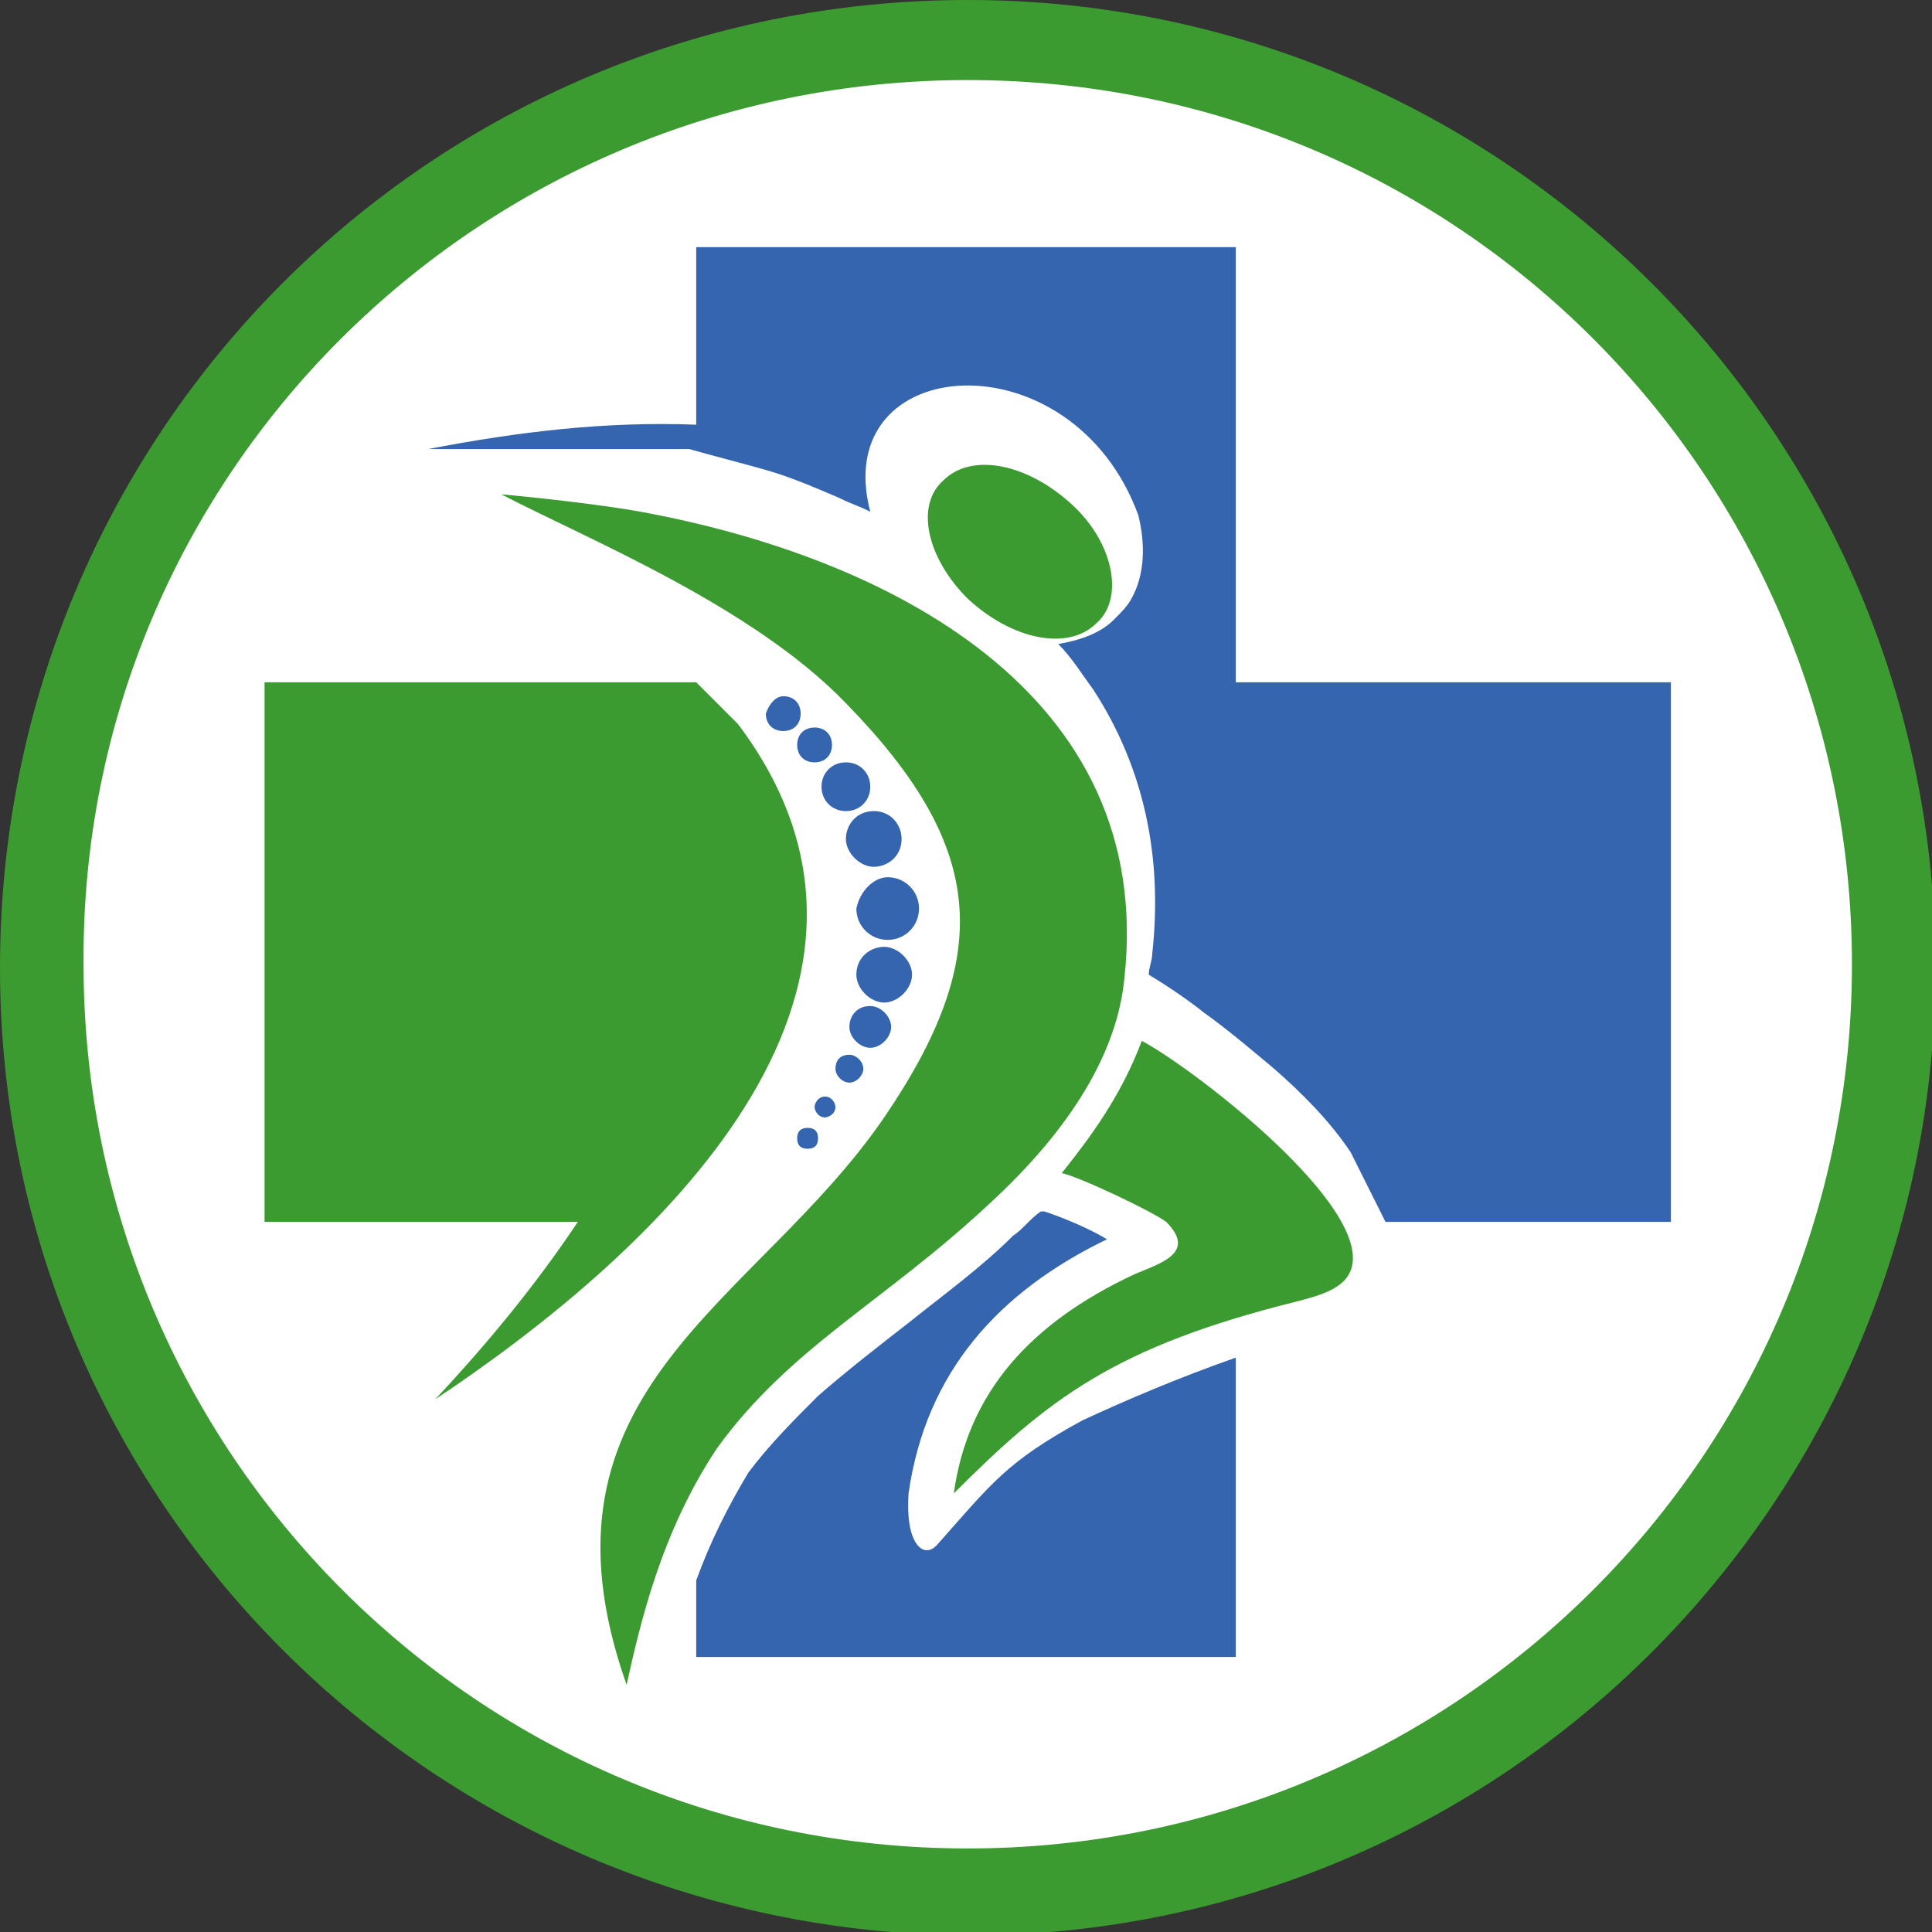
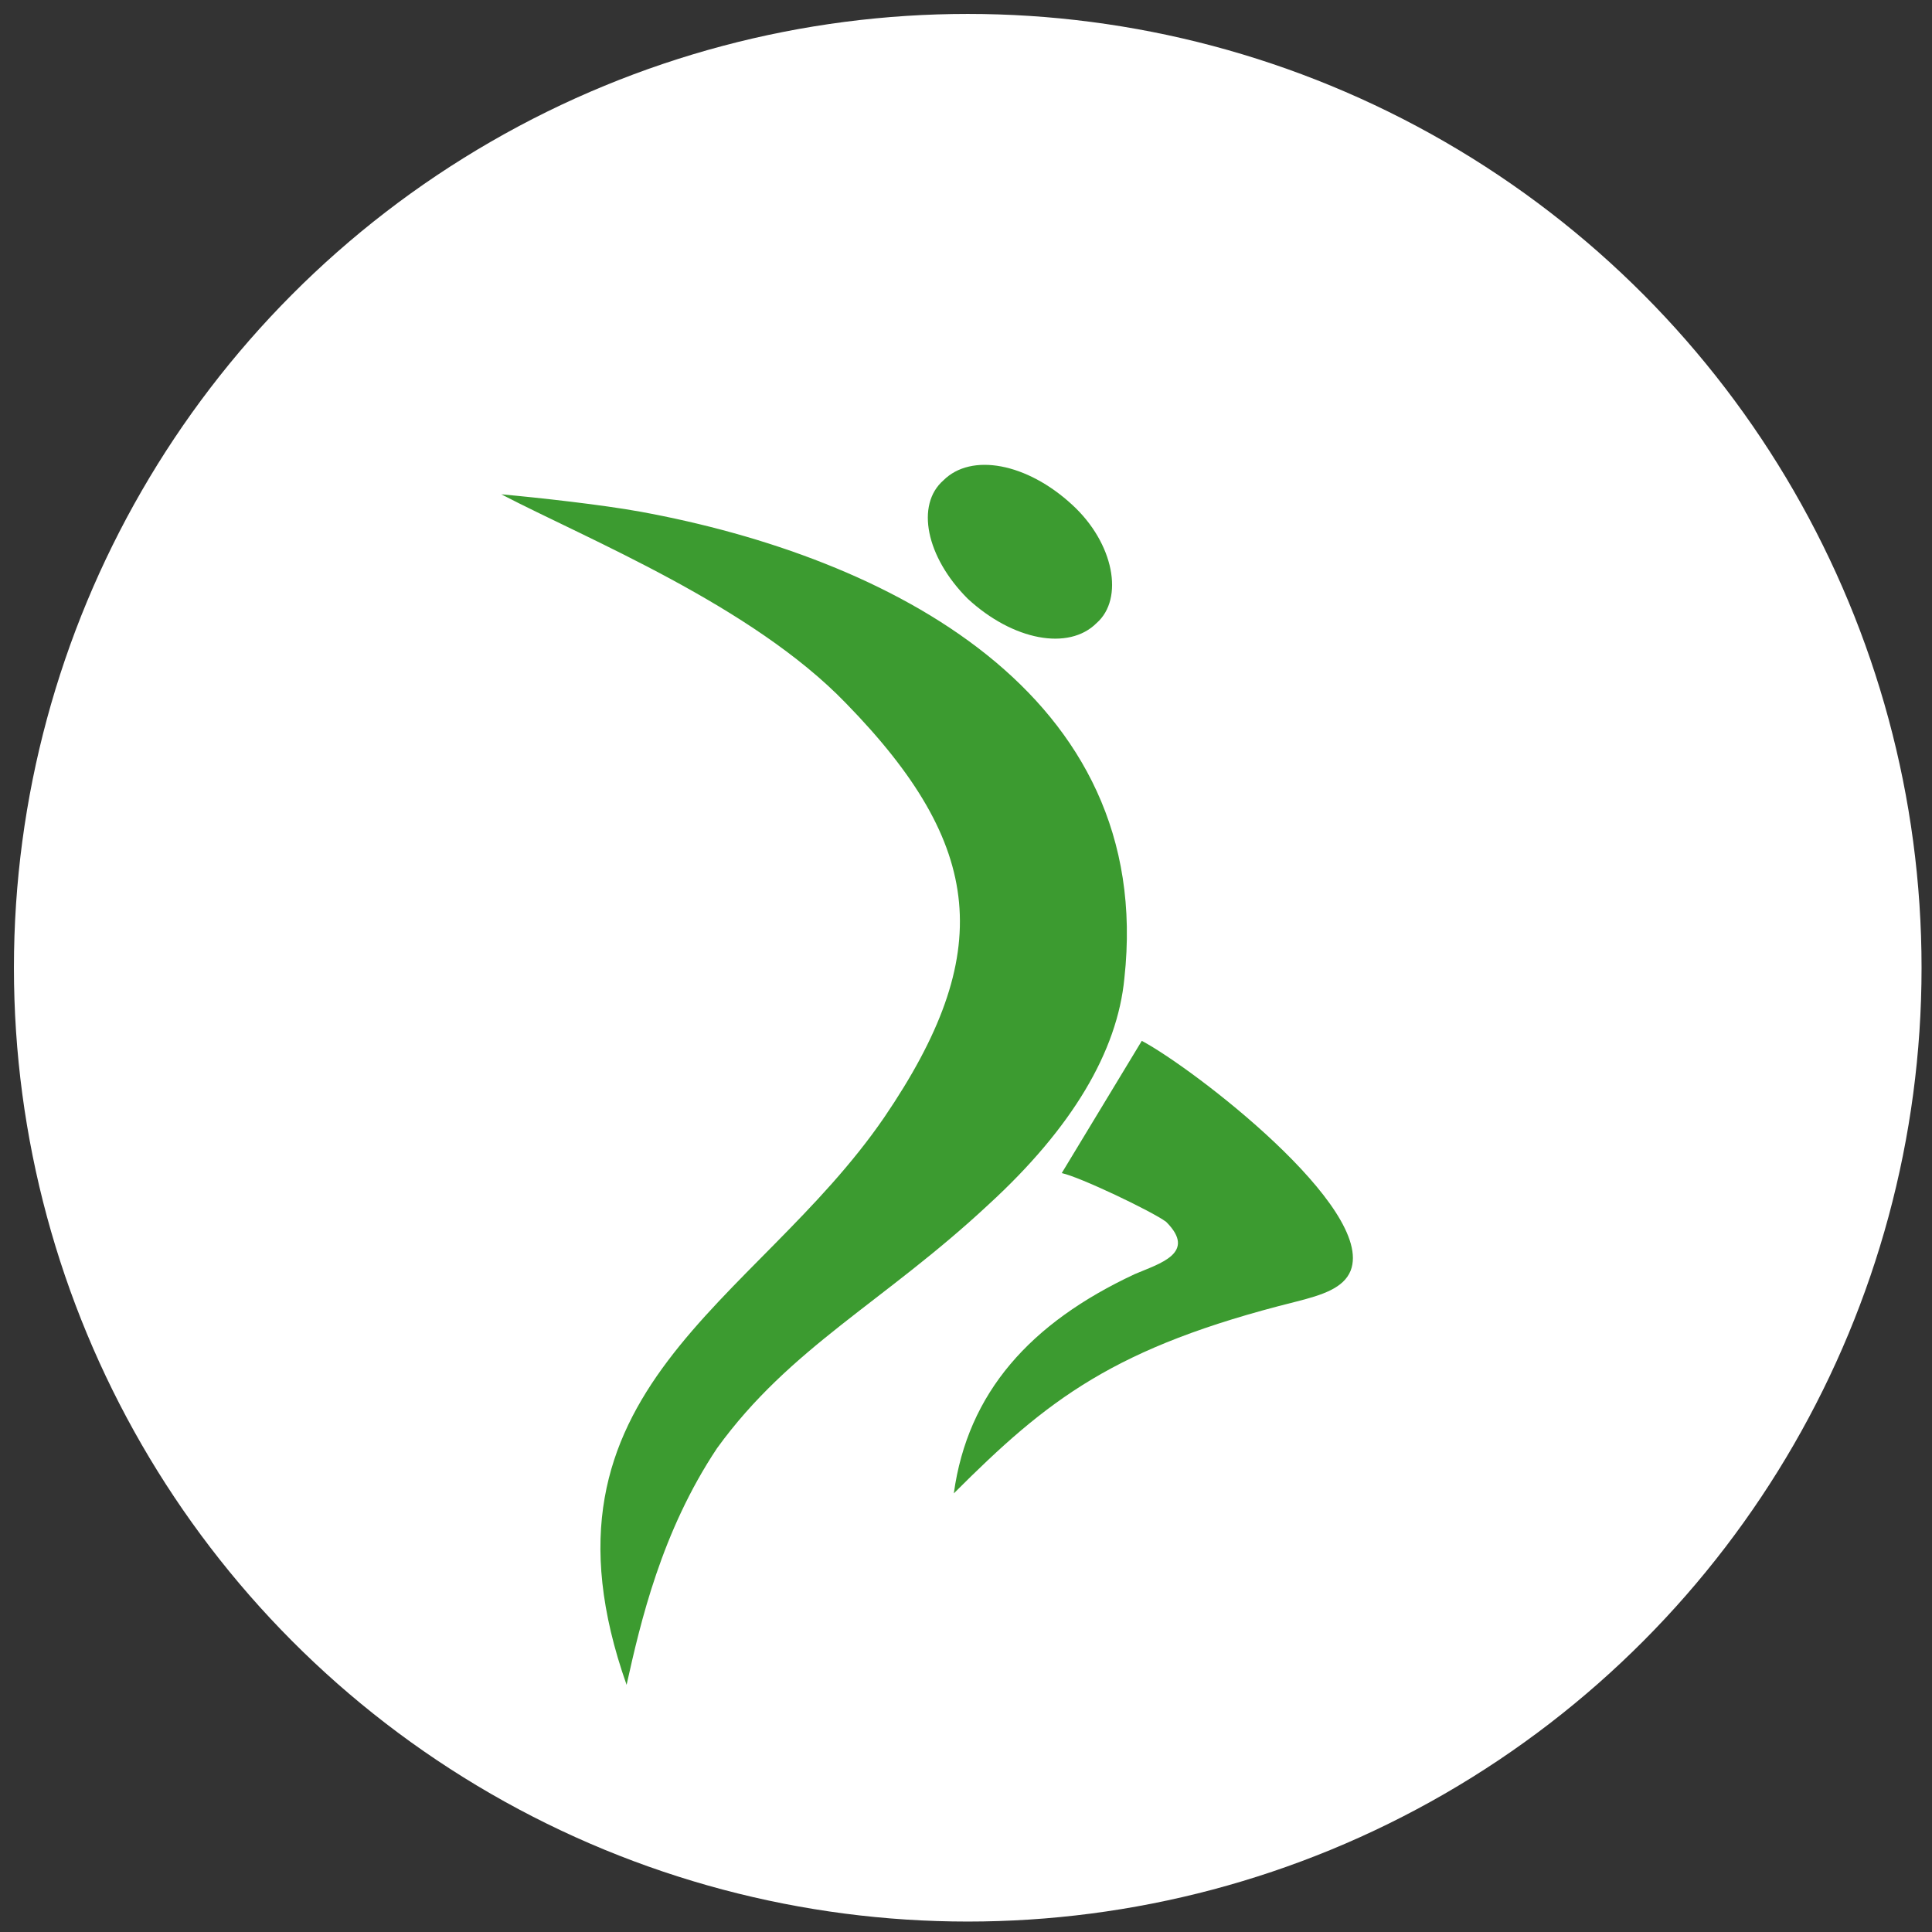
<svg xmlns="http://www.w3.org/2000/svg" version="1.1" id="Слой_1" x="0px" y="0px" viewBox="0 0 55.5 55.5" style="enable-background:new 0 0 55.5 55.5;" xml:space="preserve">
  <rect x="0" y="0" width="55.5" height="55.5" fill="#333333" stroke="none" />
  <style type="text/css"> .st0{fill:#FFFFFF;} .st1{fill-rule:evenodd;clip-rule:evenodd;fill:#3C9B30;} .st2{fill-rule:evenodd;clip-rule:evenodd;fill:#3465AE;} </style>
  <circle class="st0" cx="27.8" cy="27.8" r="27.4" />
  <g>
-     <path class="st1" d="M27.8,0c15.3,0,27.8,12.4,27.8,27.8c0,15.3-12.4,27.8-27.8,27.8C12.4,55.5,0,43.1,0,27.8C0,12.4,12.4,0,27.8,0 L27.8,0z M27.8,2.3c14.1,0,25.4,11.4,25.4,25.4c0,14.1-11.4,25.4-25.4,25.4c-14.1,0-25.4-11.4-25.4-25.4 C2.3,13.7,13.7,2.3,27.8,2.3L27.8,2.3z" />
-     <path class="st1" d="M27.1,13.8c0.8-0.8,2.4-0.5,3.7,0.7c1.2,1.1,1.5,2.7,0.7,3.4c-0.8,0.8-2.4,0.5-3.7-0.7 C26.6,16,26.3,14.5,27.1,13.8L27.1,13.8z M32.8,29.9c1.5,0.8,6.7,4.8,6,6.6c-0.2,0.5-0.8,0.7-1.6,0.9c-5.2,1.3-7.1,2.8-9.8,5.5 c0.4-2.9,2.2-4.9,5.2-6.3c0.7-0.3,1.8-0.6,0.9-1.5c-0.4-0.3-2.5-1.3-3-1.4C31.3,32.7,32.2,31.5,32.8,29.9L32.8,29.9z M14.4,14.2 c1.1,0.1,2.9,0.3,4,0.5c7.1,1.3,14.8,5.2,13.9,13.4c-0.2,2.1-1.5,4.3-3.9,6.5c-3,2.8-5.7,4.1-7.8,7c-1.6,2.4-2.2,5-2.6,6.8 c-3-8.5,3.7-10.9,7.4-16.3c3.2-4.7,2.9-7.8-1.1-11.9C21.6,17.4,16.9,15.5,14.4,14.2L14.4,14.2z" />
-     <path class="st1" d="M16.6,35.1h-9V19.6H20c0.4,0.4,0.8,0.8,1.2,1.2c5.8,7.7-2.4,15.2-8.7,19.4C14,38.6,15.4,36.9,16.6,35.1 L16.6,35.1z" />
-     <path class="st2" d="M39.8,35.1H48V19.6H35.5V7.1H20c0,1.7,0,3.4,0,5.1c-2.6-0.1-5.1,0.2-7.7,0.7l0,0h0.1l0,0h0.3l0,0h0.1l0,0H13 l0,0h0.1l0,0h0.1h0.1h0.1l0,0h0.1l0,0h0.1h0.1h0.1l0,0h0.1H14h0.1l0,0h0.1h0.1h0.1h0.1h0.1l0,0h0.1h0.1h0.1H15h0.1h0.1h0.1l0,0h0.1 l0,0h0.1l0,0h0.1l0,0h0.1l0,0h0.1l0,0h0.1l0,0H16l0,0h0.1l0,0l0,0l0,0h0.1l0,0h0.1l0,0h0.1l0,0c0,0,0,0,0.1,0l0,0h0.1l0,0 c0,0,0,0,0.1,0l0,0h0.1l0,0c0,0,0,0,0.1,0l0,0c0,0,0,0,0.1,0c0,0,0,0,0.1,0c0,0,0,0,0.1,0l0,0l0,0c0,0,0,0,0.1,0c0,0,0,0,0.1,0 c0,0,0,0,0.1,0l0,0c0,0,0,0,0.1,0h0.1c0,0,0,0,0.1,0l0,0c0,0,0,0,0.1,0l0,0H18l0,0c0,0,0,0,0.1,0l0,0h0.1l0,0c0,0,0,0,0.1,0l0,0 h0.1l0,0c0,0,0,0,0.1,0l0,0c0.1,0,0.1,0,0.2,0l0,0c0,0,0,0,0.1,0l0,0h0.1l0,0c0,0,0,0,0.1,0l0,0h0.1l0,0c0,0,0,0,0.1,0l0,0 c0.1,0,0.1,0,0.2,0l0,0c0.1,0,0.1,0,0.2,0l0,0c0.1,0,0.1,0,0.2,0l0,0c0.7,0.2,1.5,0.4,2.2,0.6c0.7,0.2,1.4,0.5,2.1,0.8 c0.4,0.2,0.5,0.2,0.9,0.4c-1.2-4.6,5.8-5.1,7.7,0.1c0.2,0.8,0.2,1.7-0.2,2.4c-0.1,0.2-0.3,0.4-0.5,0.6c-0.4,0.4-1,0.6-1.6,0.7 c0.4,0.4,0.7,0.9,1,1.3c1.5,2.3,2,4.9,1.7,7.6c0,0.2-0.1,0.4-0.1,0.6c0.5,0.3,1.1,0.7,1.6,1.1c0.7,0.5,1.4,1.1,2,1.6 c0.8,0.7,1.6,1.5,2.2,2.4C39.4,34.3,39.6,34.7,39.8,35.1L39.8,35.1z M35.5,39v8.6H20v-2.2c0.4-1.1,0.9-2.1,1.5-3.1 c0.6-0.8,1.3-1.5,2-2.2c0.8-0.7,1.7-1.4,2.6-2.1c1-0.8,2.1-1.6,3-2.5c0.3-0.2,0.5-0.5,0.8-0.7H30c0.6,0.2,1.3,0.5,1.8,0.8 c-3.1,1.5-5.2,3.8-5.7,7.3c-0.1,1.4,0.4,1.9,0.8,1.5c1.6-1.8,2-2.4,4.2-3.6C32.4,40.2,33.8,39.6,35.5,39L35.5,39z" />
-     <path class="st2" d="M23.2,32.4c0.2,0,0.3,0.1,0.3,0.3S23.4,33,23.2,33c-0.2,0-0.3-0.1-0.3-0.3C22.9,32.5,23,32.4,23.2,32.4 L23.2,32.4z M22.5,20c0.3,0,0.5,0.2,0.5,0.5S22.8,21,22.5,21S22,20.8,22,20.5C22.1,20.2,22.3,20,22.5,20L22.5,20z M23.4,20.9 c0.3,0,0.5,0.2,0.5,0.5s-0.2,0.5-0.5,0.5s-0.5-0.2-0.5-0.5S23.1,20.9,23.4,20.9L23.4,20.9z M24.3,21.9c0.4,0,0.7,0.3,0.7,0.7 s-0.3,0.7-0.7,0.7c-0.4,0-0.7-0.3-0.7-0.7S23.9,21.9,24.3,21.9L24.3,21.9z M25.1,23.3c0.5,0,0.8,0.4,0.8,0.8c0,0.5-0.4,0.8-0.8,0.8 s-0.8-0.4-0.8-0.8C24.3,23.7,24.6,23.3,25.1,23.3L25.1,23.3z M25.5,25.2c0.5,0,0.9,0.4,0.9,0.9S26,27,25.5,27s-0.9-0.4-0.9-0.9 C24.7,25.6,25.1,25.2,25.5,25.2L25.5,25.2z M25.4,27.2c0.4,0,0.8,0.4,0.8,0.8s-0.4,0.8-0.8,0.8s-0.8-0.4-0.8-0.8 C24.6,27.5,25,27.2,25.4,27.2L25.4,27.2z M25,28.9c0.3,0,0.6,0.3,0.6,0.6c0,0.3-0.3,0.6-0.6,0.6c-0.3,0-0.6-0.3-0.6-0.6 C24.4,29.2,24.6,28.9,25,28.9L25,28.9z M24.4,30.3c0.2,0,0.4,0.2,0.4,0.4s-0.2,0.4-0.4,0.4c-0.2,0-0.4-0.2-0.4-0.4 S24.1,30.3,24.4,30.3L24.4,30.3z M23.7,31.5c0.2,0,0.3,0.2,0.3,0.3c0,0.2-0.2,0.3-0.3,0.3c-0.2,0-0.3-0.2-0.3-0.3 C23.4,31.7,23.5,31.5,23.7,31.5L23.7,31.5z" />
+     <path class="st1" d="M27.1,13.8c0.8-0.8,2.4-0.5,3.7,0.7c1.2,1.1,1.5,2.7,0.7,3.4c-0.8,0.8-2.4,0.5-3.7-0.7 C26.6,16,26.3,14.5,27.1,13.8L27.1,13.8z M32.8,29.9c1.5,0.8,6.7,4.8,6,6.6c-0.2,0.5-0.8,0.7-1.6,0.9c-5.2,1.3-7.1,2.8-9.8,5.5 c0.4-2.9,2.2-4.9,5.2-6.3c0.7-0.3,1.8-0.6,0.9-1.5c-0.4-0.3-2.5-1.3-3-1.4L32.8,29.9z M14.4,14.2 c1.1,0.1,2.9,0.3,4,0.5c7.1,1.3,14.8,5.2,13.9,13.4c-0.2,2.1-1.5,4.3-3.9,6.5c-3,2.8-5.7,4.1-7.8,7c-1.6,2.4-2.2,5-2.6,6.8 c-3-8.5,3.7-10.9,7.4-16.3c3.2-4.7,2.9-7.8-1.1-11.9C21.6,17.4,16.9,15.5,14.4,14.2L14.4,14.2z" />
  </g>
</svg>